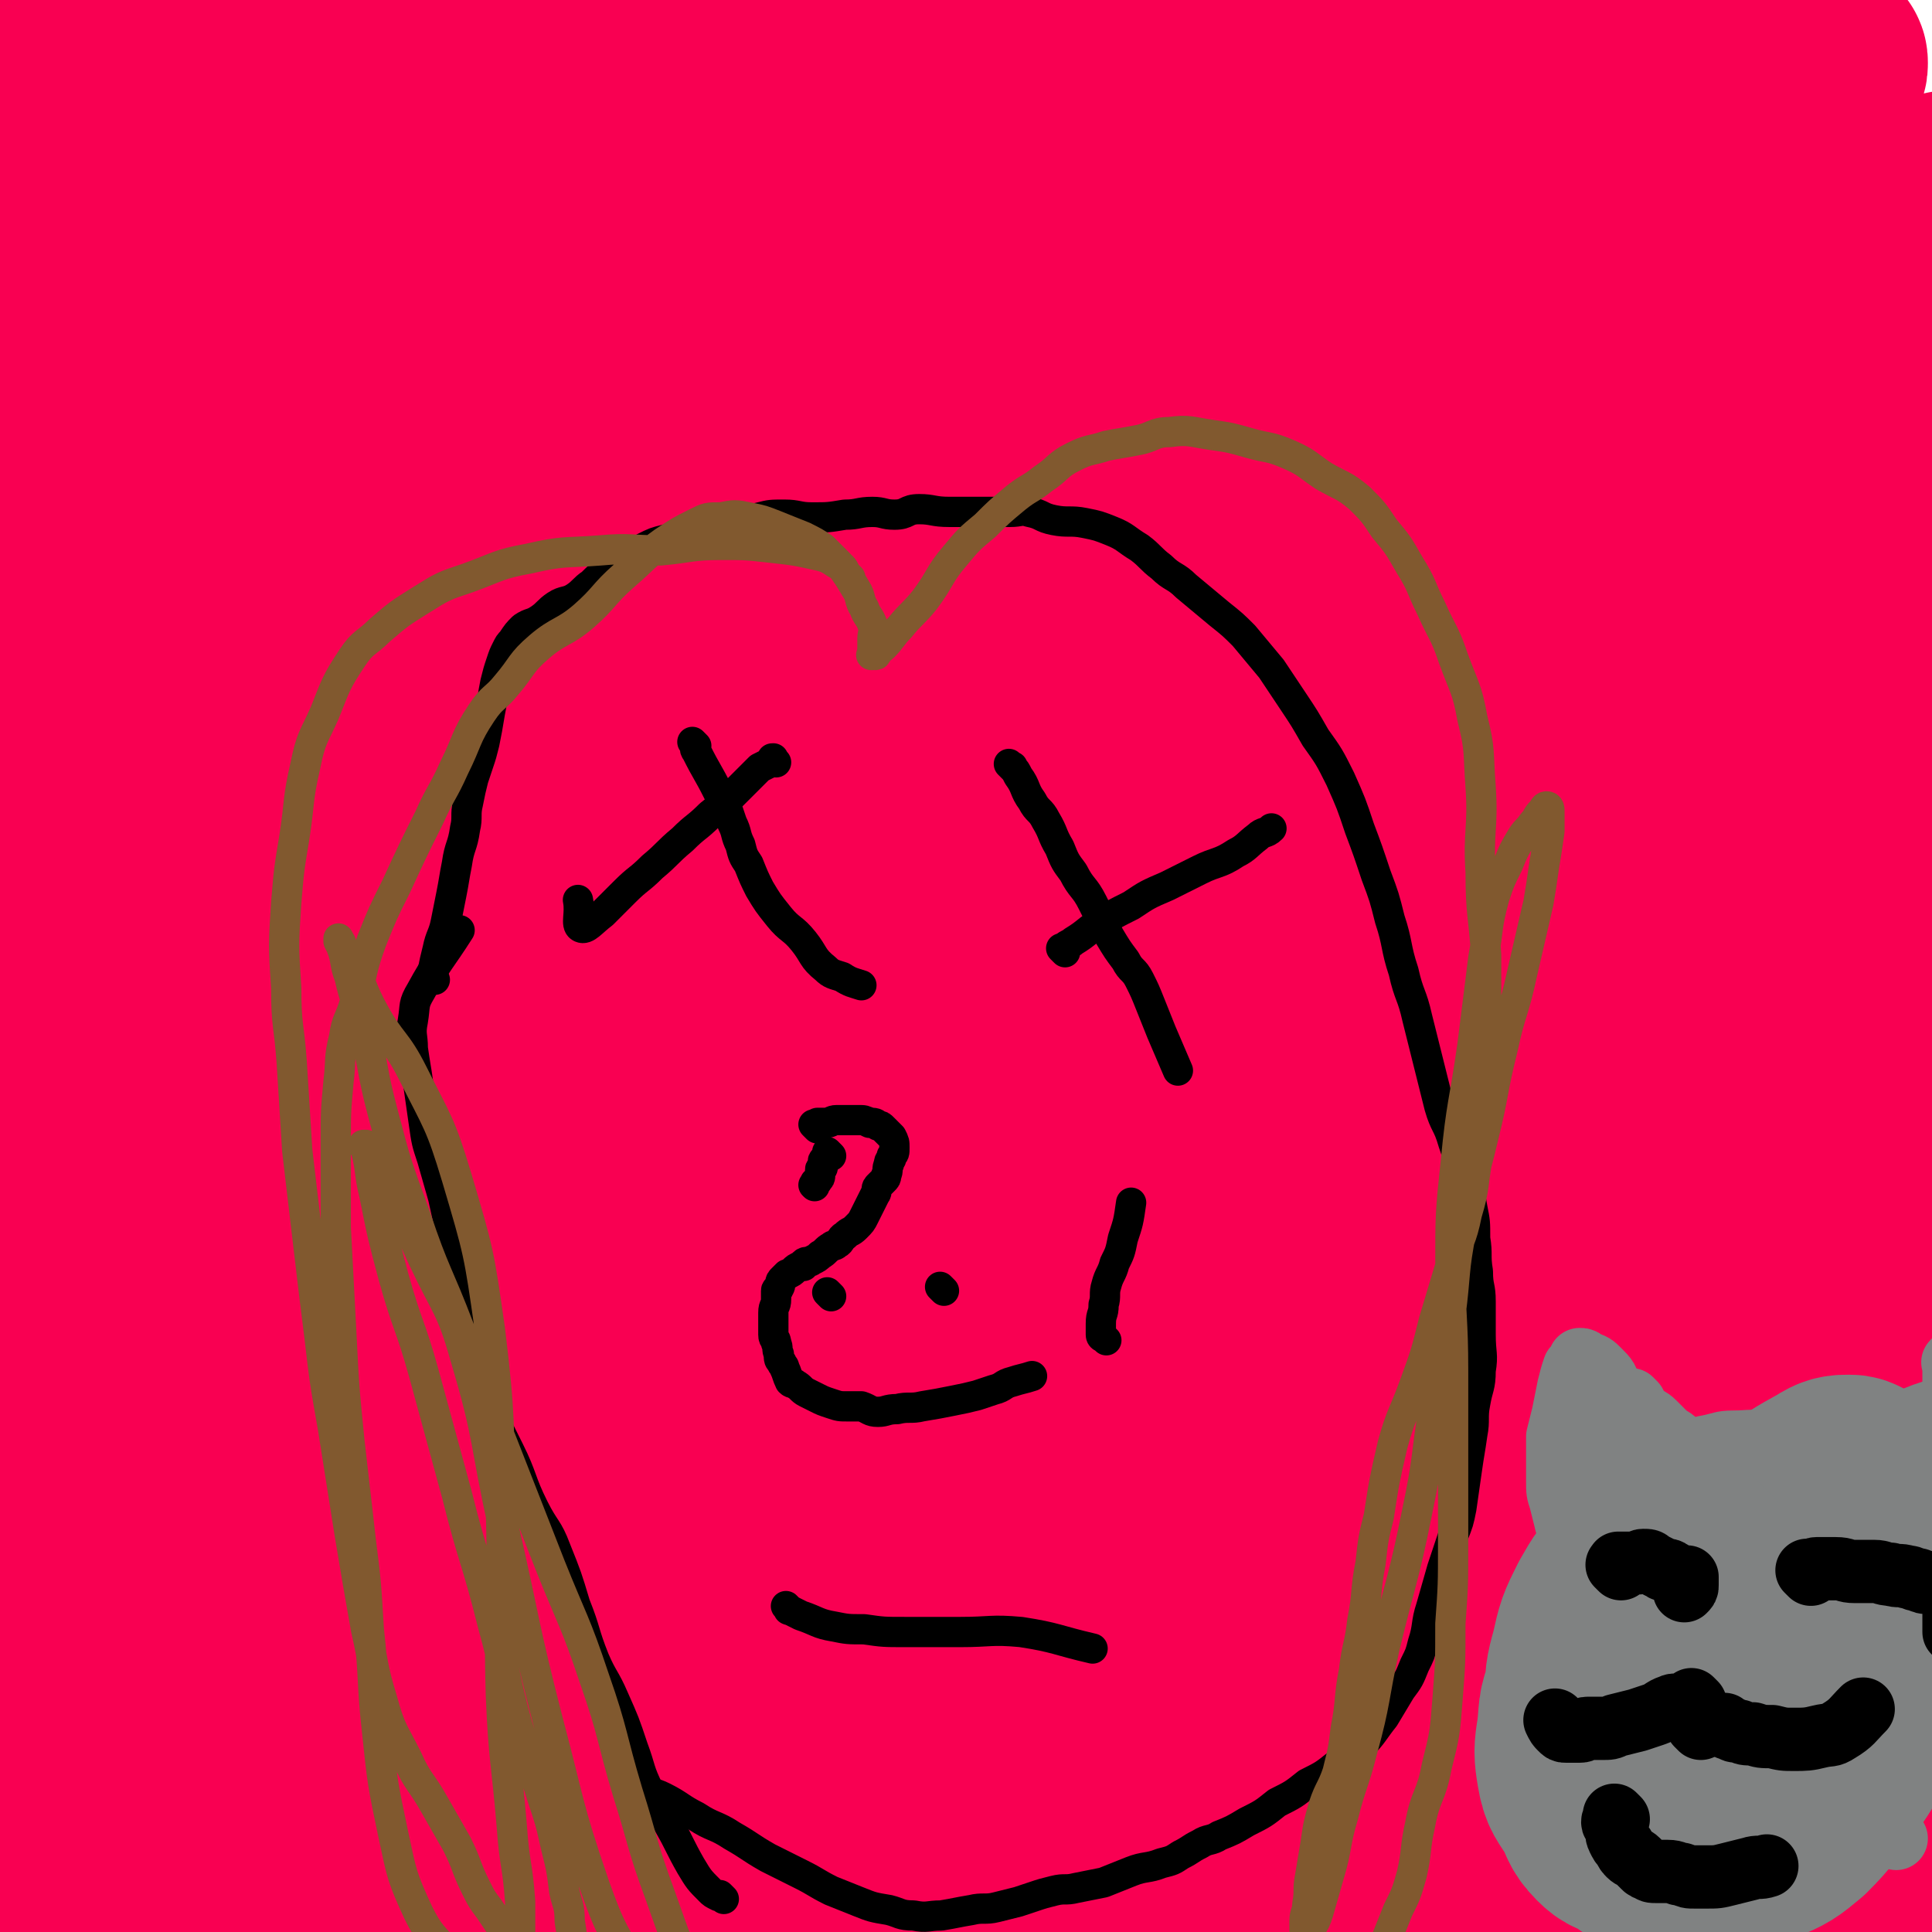
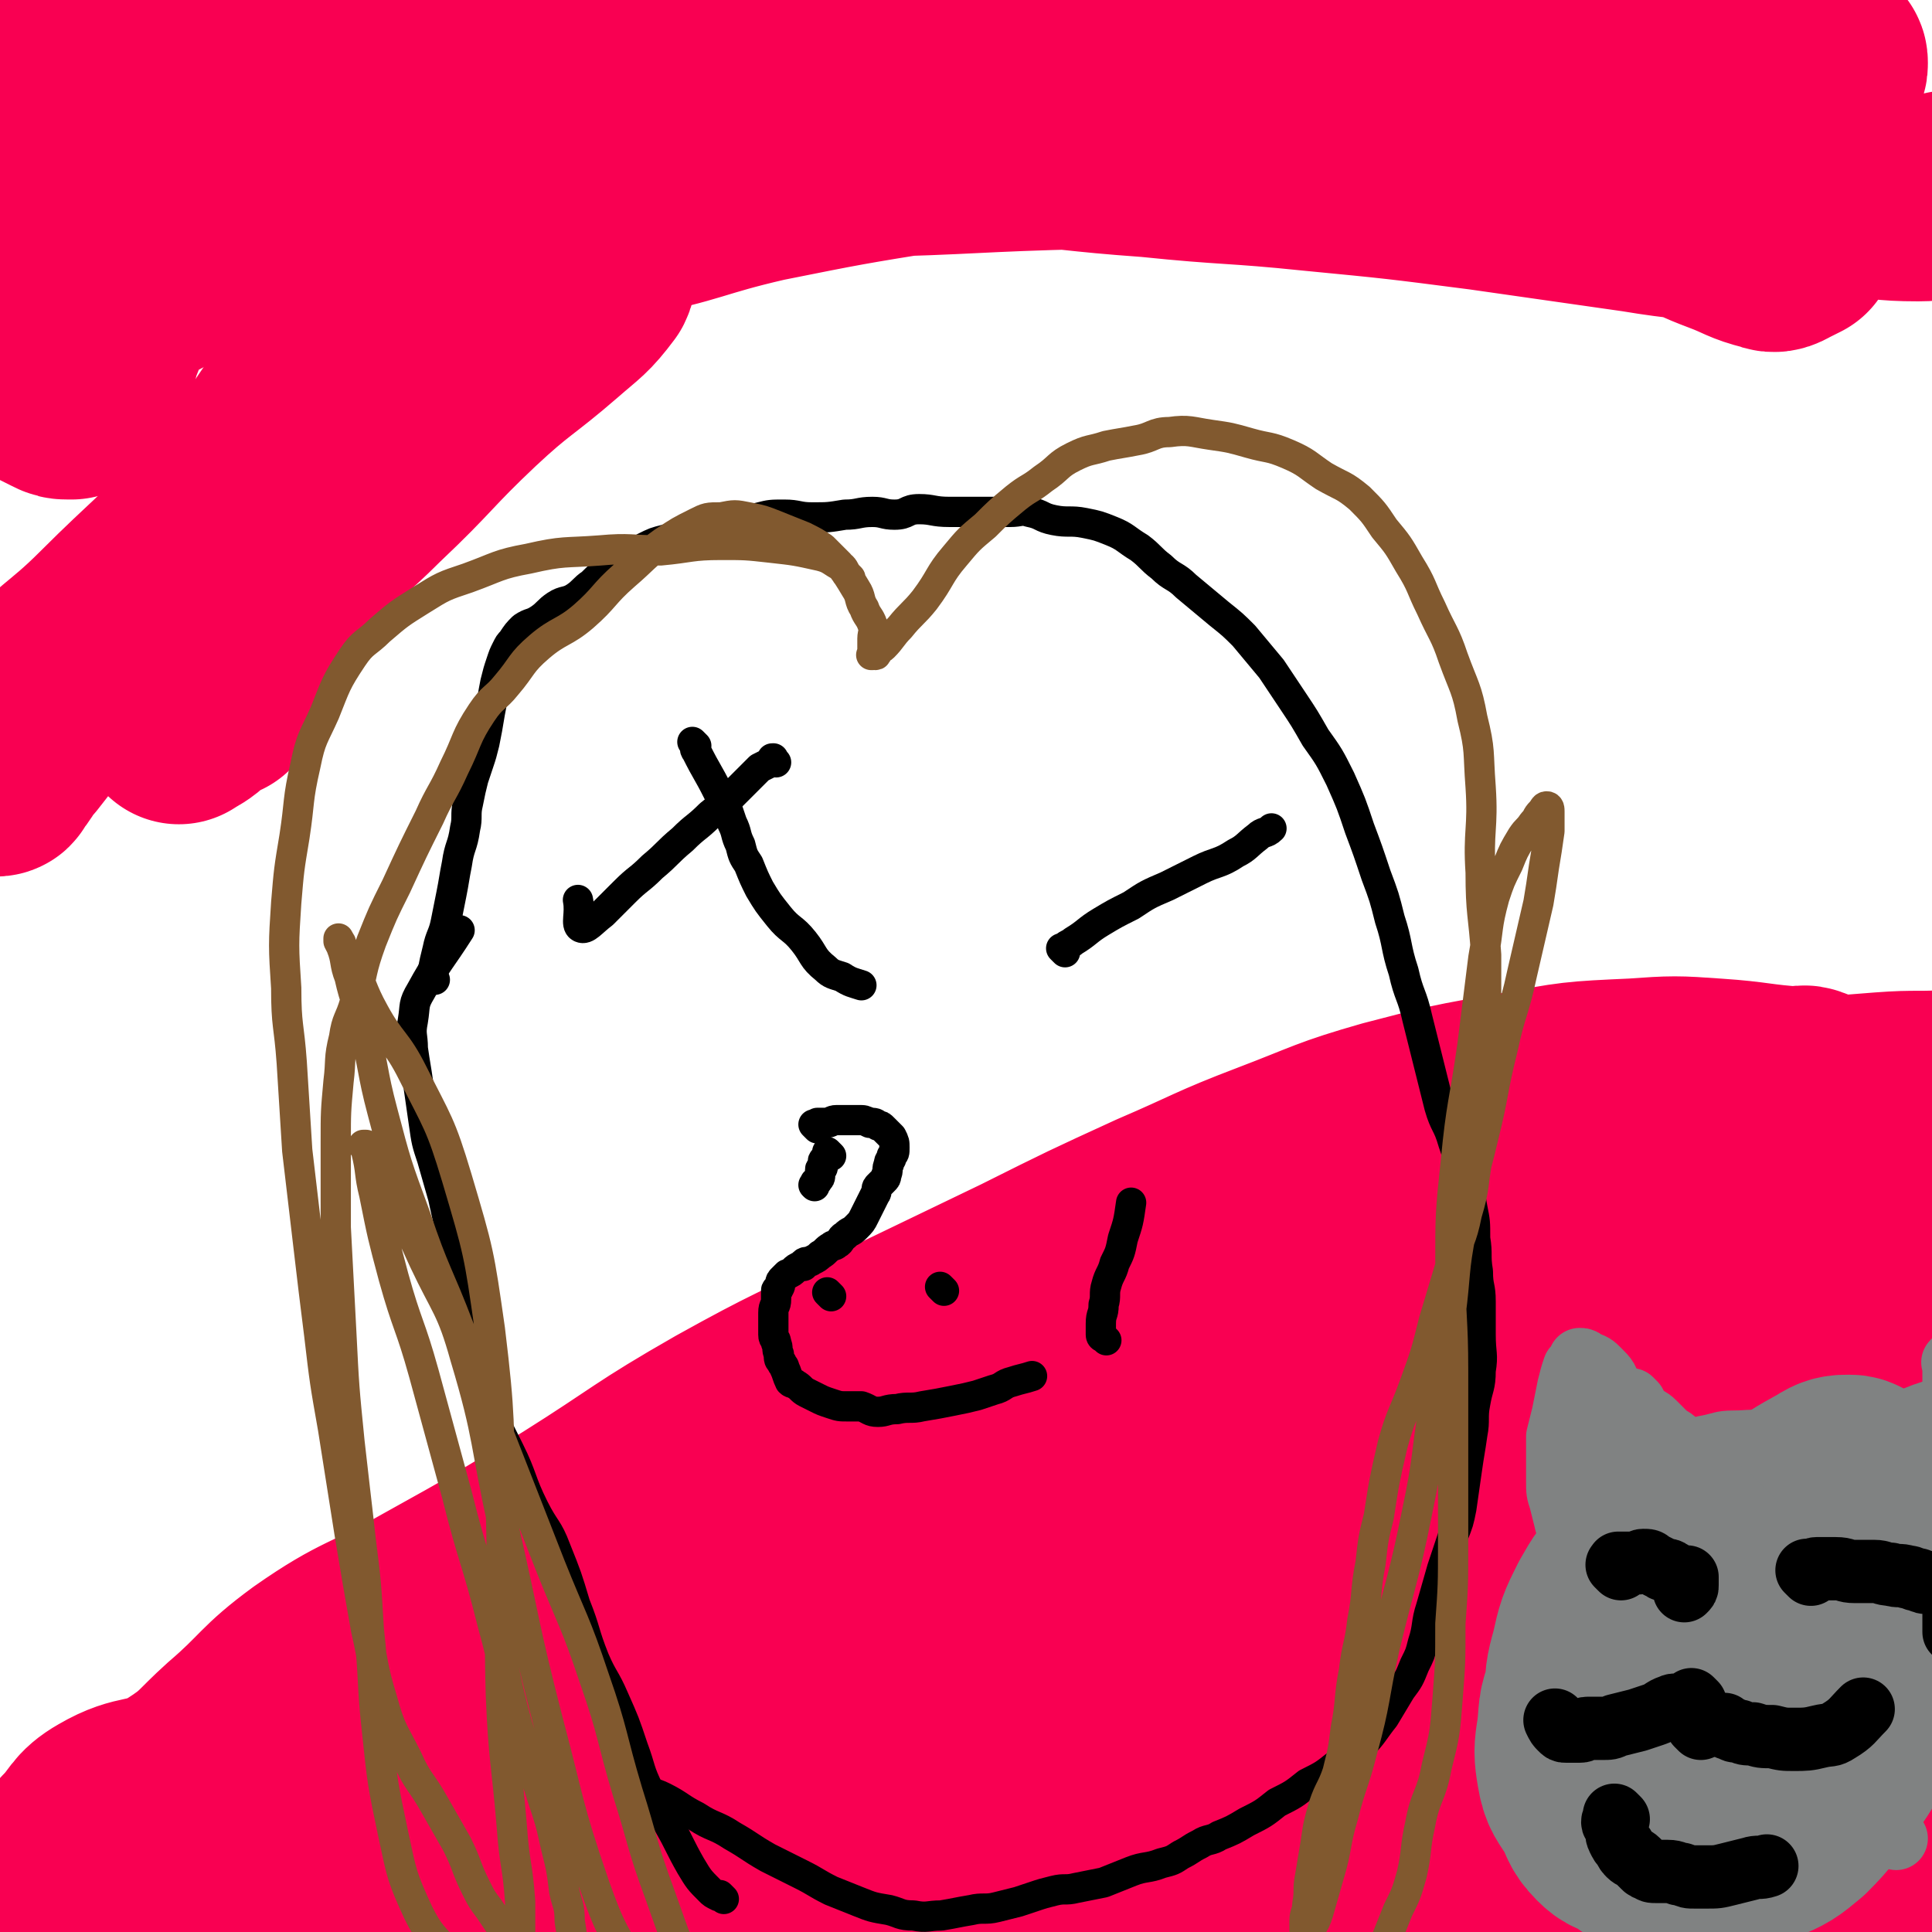
<svg xmlns="http://www.w3.org/2000/svg" viewBox="0 0 702 702" version="1.1">
  <g fill="none" stroke="#F90052" stroke-width="75" stroke-linecap="round" stroke-linejoin="round">
    <path d="M662,570c-1,-1 -1,-1 -1,-1 -1,-1 0,0 0,0 0,0 0,0 0,0 0,0 -1,0 -1,0 -1,0 -1,-1 -2,-1 0,0 -1,0 -1,0 -2,1 -2,1 -4,2 -4,2 -4,2 -8,5 -5,3 -5,3 -10,7 -4,3 -4,3 -8,7 -4,5 -4,5 -8,11 -3,5 -3,5 -6,10 -5,7 -5,7 -11,14 -5,6 -5,6 -10,12 -5,6 -4,7 -9,13 -4,5 -5,4 -9,9 -5,5 -4,5 -9,10 -4,5 -4,5 -9,10 -5,5 -5,5 -10,10 -4,3 -5,3 -9,6 -5,4 -5,4 -10,8 -4,3 -3,4 -7,7 -2,2 -2,2 -5,3 0,0 0,0 0,0 0,0 -1,0 0,0 0,-1 0,0 1,0 2,-1 1,-1 3,-2 5,-3 6,-3 11,-6 8,-5 9,-4 16,-10 9,-7 9,-7 17,-15 11,-10 11,-10 22,-20 11,-9 12,-8 22,-17 9,-7 7,-9 16,-16 11,-9 12,-9 24,-17 8,-6 8,-5 16,-11 6,-5 6,-5 12,-10 4,-3 4,-4 8,-7 3,-3 3,-3 6,-5 3,-2 4,-1 7,-3 0,0 0,0 0,0 1,1 1,1 2,1 0,0 0,0 0,0 -1,0 -1,0 -3,0 -1,0 -1,0 -2,0 -1,0 -2,0 -3,0 -1,0 -1,0 -2,1 -2,2 -2,2 -4,4 -5,6 -5,6 -10,12 -7,8 -7,8 -14,16 -10,10 -10,10 -20,20 -10,11 -11,10 -20,22 -7,9 -6,10 -13,19 -7,10 -7,9 -14,19 -6,8 -6,8 -11,16 -7,11 -7,11 -13,22 -5,10 -5,10 -8,20 -2,6 -2,6 -3,12 -1,3 0,4 0,7 0,1 0,1 0,1 0,0 1,0 1,0 2,0 2,0 3,0 4,-1 4,0 7,-2 6,-4 6,-4 11,-9 8,-7 9,-6 16,-15 10,-13 7,-15 18,-28 14,-16 17,-13 31,-29 17,-19 14,-21 30,-41 9,-11 10,-10 20,-20 3,-2 3,-2 5,-5 5,-5 6,-4 9,-10 2,-3 1,-3 1,-7 0,0 0,0 0,0 0,-2 0,-2 0,-5 0,0 0,0 0,0 0,1 0,1 0,1 0,1 0,1 0,1 0,0 0,-1 0,-1 0,0 0,1 0,1 0,8 0,8 0,16 0,6 1,6 0,12 0,6 1,6 -2,11 -5,8 -6,8 -13,15 -6,6 -5,7 -12,12 -7,6 -8,5 -16,11 -3,3 -3,3 -6,6 -2,3 -2,3 -4,7 -1,3 -1,3 -2,6 0,1 0,2 0,3 0,1 0,1 0,1 1,0 2,0 3,-1 5,-4 4,-5 9,-9 9,-7 10,-6 18,-13 8,-7 7,-8 14,-16 6,-7 8,-7 11,-15 2,-6 0,-6 0,-13 0,-2 0,-2 0,-4 0,-1 0,-1 0,-2 0,0 0,0 0,0 0,0 0,-1 0,0 -1,0 1,1 0,2 -4,8 -4,8 -9,15 -7,9 -7,9 -15,16 -11,10 -12,8 -23,18 -9,9 -6,11 -16,19 -11,9 -14,6 -26,15 -7,5 -5,7 -11,14 -6,7 -5,7 -12,13 -3,3 -4,3 -8,5 -2,1 -2,0 -4,0 -1,0 -1,0 -1,-1 -1,-3 -2,-3 -2,-6 1,-7 1,-8 5,-15 5,-11 7,-10 13,-21 11,-17 8,-19 21,-35 21,-27 23,-25 47,-50 20,-21 27,-19 41,-42 6,-10 0,-12 0,-25 " />
    <path d="M667,522c-1,-1 -1,-2 -1,-1 -28,18 -28,18 -55,38 -17,12 -16,13 -33,26 -7,6 -7,6 -15,11 -5,3 -5,3 -10,6 -6,4 -6,4 -12,9 -8,6 -8,6 -15,13 -10,10 -10,10 -19,22 -9,12 -8,13 -17,26 -6,9 -6,9 -12,17 -4,6 -4,7 -9,12 -3,3 -3,3 -7,5 -2,2 -2,2 -5,3 -3,2 -3,2 -6,3 0,0 0,0 0,0 0,0 0,-1 0,-1 1,-2 1,-2 3,-4 6,-5 7,-5 13,-10 11,-8 11,-8 21,-17 15,-12 15,-12 29,-24 17,-15 17,-16 34,-31 19,-16 20,-15 38,-32 16,-14 14,-16 30,-30 15,-12 17,-10 32,-22 9,-7 8,-9 17,-17 7,-6 7,-6 14,-12 4,-3 4,-3 8,-6 2,-2 2,-2 4,-5 1,-1 1,-1 2,-3 0,0 0,0 0,0 -2,0 -3,0 -5,0 -7,1 -7,0 -13,2 -15,5 -16,5 -30,13 -26,13 -26,13 -50,29 -29,20 -30,20 -57,42 -26,21 -25,22 -49,44 -22,20 -22,20 -44,41 -18,17 -18,18 -36,35 -13,13 -13,12 -26,25 -9,8 -8,9 -17,17 -6,6 -6,6 -13,12 -3,2 -5,4 -6,4 -1,0 0,-3 1,-5 2,-5 3,-5 6,-9 9,-12 9,-12 18,-23 18,-21 17,-22 37,-42 20,-20 21,-19 42,-38 22,-20 22,-21 45,-39 22,-17 23,-17 46,-32 20,-13 20,-13 41,-25 17,-11 17,-11 35,-21 20,-11 21,-10 41,-20 15,-8 15,-8 30,-16 9,-5 10,-4 18,-9 1,-1 0,-1 0,-3 0,0 0,0 0,-1 0,0 0,0 0,-1 0,0 0,-1 0,-1 -9,1 -10,0 -19,3 -22,6 -22,5 -43,14 -26,10 -25,11 -50,24 -29,15 -29,15 -57,31 -28,16 -28,15 -55,32 -28,17 -29,17 -56,36 -25,17 -25,17 -48,36 -23,18 -23,19 -45,38 -18,16 -17,16 -35,32 -15,13 -15,13 -30,25 -12,10 -12,12 -25,20 -8,5 -9,4 -18,7 -6,3 -7,2 -13,5 -1,0 -1,1 -2,1 0,0 0,0 0,0 5,-6 4,-7 10,-13 13,-13 14,-13 28,-25 21,-19 20,-19 42,-37 22,-17 22,-17 45,-33 23,-16 23,-16 47,-31 27,-17 27,-17 54,-33 30,-17 30,-17 60,-34 30,-17 29,-18 59,-35 24,-15 24,-15 49,-29 20,-12 20,-12 40,-23 17,-9 18,-9 35,-18 11,-5 13,-4 21,-11 5,-5 4,-6 6,-13 1,-2 0,-2 0,-5 0,-4 0,-4 0,-9 0,-1 0,-1 0,-2 0,0 0,0 0,0 -17,10 -17,12 -35,20 -37,17 -39,12 -75,30 -37,18 -35,21 -71,41 -33,19 -33,18 -66,37 -31,18 -31,20 -62,38 -28,16 -28,16 -57,31 -25,13 -26,11 -51,24 -23,12 -23,14 -46,26 -20,10 -20,9 -40,18 -18,8 -18,7 -36,16 -15,8 -14,9 -29,17 -11,6 -11,6 -22,11 -7,4 -7,3 -14,7 -4,2 -3,2 -7,4 0,0 -1,0 -1,0 0,0 1,0 1,0 3,0 3,0 6,-1 8,-3 9,-2 16,-7 18,-11 17,-13 35,-25 24,-17 24,-17 49,-33 29,-19 29,-19 59,-36 27,-16 28,-14 55,-30 27,-16 27,-17 54,-33 27,-16 27,-16 54,-30 29,-15 29,-15 59,-29 27,-13 27,-13 55,-26 24,-11 24,-11 48,-22 17,-8 16,-9 34,-16 18,-7 19,-5 38,-11 12,-4 12,-5 24,-8 12,-4 14,-2 25,-6 2,-1 0,-2 0,-4 0,-1 0,-1 0,-2 0,-3 0,-3 0,-6 0,0 0,0 0,-1 0,-1 1,-2 0,-2 -11,-1 -12,-2 -23,-1 -35,5 -35,3 -69,13 -41,12 -41,14 -80,30 -41,17 -41,17 -81,37 -33,17 -32,19 -65,37 -31,18 -31,18 -62,35 -31,18 -31,18 -62,35 -28,16 -29,15 -57,31 -24,13 -24,13 -47,26 -20,11 -20,12 -40,23 -16,9 -16,8 -32,18 -12,7 -11,11 -24,16 -11,5 -14,-1 -25,4 -9,3 -7,6 -15,12 -5,3 -6,2 -10,6 -4,3 -3,3 -6,7 -3,4 -2,5 -5,9 0,1 -1,0 -1,1 0,0 0,1 0,1 0,0 0,0 0,0 3,-1 3,-1 5,-3 3,-2 3,-2 5,-4 5,-4 5,-4 10,-8 16,-11 16,-11 32,-22 16,-12 16,-13 32,-25 22,-16 21,-18 44,-31 24,-14 25,-12 51,-23 30,-13 31,-11 60,-24 31,-14 30,-15 60,-30 28,-14 29,-13 57,-28 26,-13 25,-15 51,-28 22,-11 22,-11 45,-21 19,-8 20,-7 39,-14 13,-5 13,-5 26,-11 9,-4 9,-4 17,-9 4,-3 4,-3 8,-6 1,-1 1,-1 2,-2 0,0 0,-1 0,-1 0,-1 0,-1 -1,-1 -1,0 -1,1 -3,1 -1,1 -1,1 -3,1 -17,5 -18,4 -35,10 -30,11 -30,11 -60,23 -34,14 -34,15 -68,30 -35,16 -35,15 -69,32 -31,15 -31,17 -62,32 -24,11 -24,10 -48,21 -19,10 -19,11 -38,21 -14,8 -15,7 -29,15 -13,8 -13,8 -25,17 -11,8 -11,8 -22,16 -11,7 -11,9 -23,14 -14,5 -15,1 -29,6 -9,3 -8,4 -16,9 -7,4 -6,5 -13,8 -5,2 -6,0 -11,2 -1,0 0,1 -1,2 -1,3 -2,3 -3,6 0,1 0,2 0,3 0,0 0,0 0,0 1,0 1,0 1,0 5,0 5,1 10,0 3,0 3,-1 6,-2 3,-1 3,-1 5,-3 12,-11 9,-15 23,-24 20,-13 23,-9 45,-21 24,-13 23,-16 46,-30 27,-17 27,-16 55,-32 25,-14 25,-14 50,-28 25,-13 25,-13 50,-26 22,-12 22,-13 44,-25 20,-11 21,-10 41,-20 21,-10 21,-10 41,-20 22,-10 21,-11 43,-21 20,-9 21,-8 41,-16 21,-9 20,-10 41,-18 23,-9 23,-8 46,-17 18,-7 18,-9 36,-16 15,-6 16,-4 31,-11 5,-2 4,-4 8,-8 2,-2 2,-2 4,-4 0,0 0,0 0,0 0,-1 0,-2 -1,-2 -2,-1 -2,0 -4,0 -15,-1 -15,-2 -30,-3 -14,-1 -15,-1 -29,0 -22,1 -22,1 -43,5 -23,4 -23,4 -46,10 -21,6 -21,7 -42,15 -21,8 -21,9 -42,18 -24,11 -24,11 -48,23 -27,13 -27,13 -54,26 -28,14 -28,13 -55,28 -28,16 -27,17 -54,34 -26,16 -26,16 -53,31 -21,12 -23,10 -43,24 -15,11 -14,13 -28,25 -10,9 -9,10 -20,17 -12,7 -14,3 -26,10 -7,4 -6,6 -12,12 -5,6 -5,6 -9,12 -3,3 -2,4 -5,7 0,0 0,0 0,0 2,0 2,0 3,0 3,-1 3,0 5,-2 5,-4 3,-7 8,-10 14,-10 17,-6 31,-16 16,-10 14,-13 29,-24 22,-17 22,-18 46,-32 29,-18 31,-15 60,-32 32,-18 30,-21 62,-38 33,-18 33,-18 68,-33 33,-15 34,-13 68,-27 33,-14 32,-15 66,-28 33,-12 33,-12 67,-22 29,-8 29,-8 59,-14 23,-5 23,-5 46,-8 26,-4 26,-4 52,-6 13,-1 13,0 26,-1 " />
-     <path d="M592,433c-1,-1 -1,-1 -1,-1 -1,-1 0,0 0,0 -7,2 -8,2 -15,4 -9,2 -8,3 -17,5 -8,3 -8,3 -17,5 -11,3 -11,1 -22,4 -13,3 -12,5 -25,8 -19,5 -20,3 -39,9 -22,7 -21,8 -43,16 -22,8 -22,7 -44,15 -25,9 -25,8 -49,18 -26,10 -26,11 -51,22 -24,10 -23,11 -47,21 -22,10 -23,10 -45,20 -22,10 -22,9 -43,20 -20,11 -19,12 -39,23 -15,8 -15,8 -31,15 -17,7 -18,5 -34,14 -10,5 -9,7 -18,14 -7,5 -8,5 -15,10 -1,0 0,1 -1,1 0,0 0,0 -1,0 0,0 -1,0 -1,0 0,-1 0,-2 1,-2 5,-3 7,-1 11,-4 4,-3 3,-5 6,-9 11,-13 9,-16 22,-26 22,-17 25,-14 49,-28 31,-18 30,-18 61,-36 33,-19 33,-19 66,-37 32,-17 32,-17 65,-34 32,-16 32,-16 64,-31 29,-14 29,-14 59,-28 29,-13 29,-14 59,-26 28,-12 28,-11 57,-22 27,-10 27,-10 54,-20 21,-7 21,-7 42,-14 21,-7 21,-6 42,-13 12,-4 12,-4 24,-8 6,-2 6,-2 11,-4 0,0 0,0 0,0 1,1 1,1 1,2 0,1 -1,1 -2,2 -1,1 -1,1 -2,1 -2,1 -2,1 -4,1 -4,1 -4,1 -8,2 -8,2 -7,3 -15,5 -20,5 -21,3 -41,8 -29,6 -28,7 -57,14 -37,8 -38,7 -75,16 -36,9 -36,9 -72,19 -34,9 -34,8 -67,19 -33,11 -33,12 -65,24 -30,12 -31,10 -60,24 -27,13 -26,15 -52,30 -22,12 -23,9 -44,23 -18,12 -17,15 -34,29 -11,9 -11,10 -23,17 -14,8 -16,5 -29,14 -10,7 -9,9 -17,18 -5,6 -5,6 -10,12 -2,2 -2,2 -4,4 -1,1 0,1 -1,2 -2,3 -3,2 -5,5 -2,2 -2,2 -4,5 -2,3 -3,3 -4,7 -2,4 -1,4 -2,9 0,3 0,4 0,7 0,1 0,1 0,1 0,1 0,1 0,2 0,1 0,1 0,1 1,0 1,-1 3,-1 1,0 1,0 2,0 4,1 4,2 7,2 2,0 2,-1 3,-3 1,0 1,0 1,-1 3,-3 4,-2 6,-6 5,-8 3,-9 8,-18 7,-11 6,-13 15,-22 11,-11 13,-10 26,-19 8,-6 10,-5 17,-12 7,-7 5,-9 11,-16 11,-12 11,-12 23,-22 16,-13 16,-13 33,-25 20,-15 21,-14 41,-29 21,-15 20,-17 42,-31 23,-16 23,-16 48,-29 21,-12 22,-10 44,-21 23,-11 22,-12 46,-22 26,-11 27,-9 54,-19 25,-9 24,-10 49,-18 24,-8 24,-7 48,-13 19,-5 19,-5 38,-9 17,-4 17,-3 34,-7 14,-3 13,-4 27,-7 15,-3 15,-4 30,-6 9,-2 9,-2 19,-2 11,0 11,0 22,1 4,0 4,1 8,1 4,0 4,-2 8,-2 3,0 3,1 6,1 0,0 0,0 0,0 0,0 0,0 0,0 -1,-1 0,0 0,0 -4,1 -5,0 -9,2 -6,3 -5,6 -11,7 -34,8 -34,6 -69,12 -35,6 -35,4 -70,11 -47,10 -47,10 -94,22 -45,11 -45,11 -90,24 -42,12 -42,13 -83,27 -35,11 -36,9 -69,23 -30,13 -28,16 -57,31 -24,13 -26,11 -49,26 -16,10 -12,15 -28,25 -14,9 -18,4 -32,13 -13,9 -11,12 -22,23 -6,7 -7,6 -13,13 -4,4 -3,5 -7,9 -3,3 -5,2 -8,5 -2,2 0,3 -2,6 -1,2 -2,1 -4,3 -1,2 -1,3 -2,4 0,0 0,0 0,-1 0,0 0,0 0,0 2,0 2,0 4,0 3,0 3,0 6,-1 3,-1 3,0 6,-2 2,-1 2,-2 4,-4 5,-8 3,-10 10,-16 18,-16 22,-12 41,-27 19,-15 17,-18 36,-33 25,-20 27,-18 53,-37 23,-17 22,-18 44,-35 21,-16 21,-16 42,-30 24,-16 24,-16 49,-31 25,-14 25,-14 50,-27 28,-14 28,-15 57,-26 28,-11 29,-9 58,-19 25,-9 24,-12 50,-19 21,-6 21,-4 43,-8 18,-3 19,-2 37,-6 16,-3 15,-5 31,-9 12,-3 12,-3 24,-5 10,-1 11,-1 21,-1 5,0 5,0 10,1 3,0 3,0 5,1 0,0 0,1 0,1 0,0 0,0 0,0 -1,1 -1,0 -2,1 -2,2 -2,3 -4,4 -8,4 -8,3 -16,6 -20,7 -20,9 -41,13 -38,8 -39,5 -77,12 -46,9 -45,10 -91,20 -45,10 -46,8 -91,19 -41,11 -41,12 -82,25 -34,11 -34,10 -68,23 -29,11 -29,11 -58,24 -25,12 -25,13 -50,25 -18,8 -18,7 -36,14 -15,6 -16,5 -31,12 -8,3 -7,4 -15,8 -3,1 -4,1 -7,2 -3,1 -2,3 -5,3 -2,0 -2,-2 -5,-3 0,0 -1,0 -1,0 -1,0 -1,0 -1,-1 0,0 0,0 0,-1 0,0 0,0 0,0 1,-1 0,-2 1,-2 3,-1 4,0 7,-1 3,0 3,0 6,-1 7,-3 7,-3 14,-7 15,-7 15,-8 30,-15 17,-8 18,-5 34,-14 23,-13 21,-16 44,-29 25,-14 26,-12 52,-25 32,-16 31,-19 63,-33 34,-15 35,-12 70,-26 36,-14 35,-16 71,-30 30,-11 30,-10 61,-20 30,-10 30,-10 60,-19 24,-7 24,-7 49,-13 21,-5 22,-4 43,-10 13,-4 12,-7 25,-10 16,-4 17,-2 34,-3 8,-1 9,0 17,-1 4,0 4,-1 8,-1 0,0 0,1 0,1 0,0 -1,0 -1,0 -2,1 -2,1 -4,2 -3,1 -3,1 -6,2 -14,5 -13,6 -27,11 -28,9 -28,10 -56,16 -40,8 -40,6 -80,13 -45,8 -45,7 -90,16 -44,9 -44,9 -87,21 -39,11 -38,12 -76,26 -34,13 -34,13 -67,28 -30,14 -30,14 -59,30 -23,13 -22,15 -44,29 -19,11 -20,9 -38,21 -15,10 -14,11 -27,24 -3,3 -3,4 -5,8 -2,3 -1,3 -3,6 -1,1 -2,1 -2,2 -1,2 0,3 0,5 0,0 0,-1 -1,-1 -1,-1 -2,-1 -3,-1 0,0 1,0 1,1 -1,3 -3,3 -4,6 -1,7 -1,7 0,14 0,7 2,7 2,13 -1,10 -4,10 -4,20 -1,10 2,11 2,21 0,12 -2,12 -3,24 -2,13 -1,13 -3,26 -2,12 -4,11 -4,23 0,9 3,9 3,18 0,5 -2,5 -3,10 -1,5 0,6 0,11 0,3 -1,3 0,5 0,1 1,0 2,0 1,0 1,0 2,0 0,0 0,0 0,0 1,0 1,0 1,0 1,0 1,0 1,-1 1,-3 2,-3 2,-7 1,-5 -1,-5 0,-10 2,-10 4,-9 6,-19 3,-17 2,-17 3,-35 1,-18 0,-19 2,-37 2,-18 2,-18 6,-36 5,-18 5,-18 12,-36 4,-12 4,-12 10,-24 5,-9 5,-9 11,-18 3,-6 4,-5 7,-11 3,-5 2,-6 5,-11 1,-1 1,-1 2,-1 1,0 1,0 2,1 0,1 0,1 0,2 0,2 1,2 1,4 1,3 1,3 1,6 -1,9 0,9 -3,17 -2,6 -3,6 -7,11 -6,9 -7,8 -13,17 -5,8 -6,8 -10,16 -5,9 -4,9 -8,18 -2,6 -3,5 -5,11 -2,6 -1,7 -3,13 -2,5 -3,5 -4,10 -1,3 0,3 0,6 0,1 0,1 0,2 0,0 0,0 0,0 1,0 1,0 2,-1 2,-2 2,-2 4,-4 2,-3 2,-3 4,-6 4,-5 3,-6 8,-9 11,-8 12,-7 24,-14 12,-8 12,-7 23,-16 11,-9 9,-11 20,-20 16,-12 18,-10 35,-22 20,-14 18,-17 38,-31 18,-13 19,-11 39,-22 21,-11 22,-11 43,-22 21,-10 21,-10 41,-21 20,-10 19,-11 39,-20 18,-9 18,-8 36,-16 17,-8 17,-8 33,-16 18,-9 17,-10 35,-18 17,-8 18,-7 35,-14 18,-7 18,-7 35,-15 16,-8 16,-9 32,-17 12,-6 13,-5 25,-10 12,-5 11,-5 23,-10 11,-5 11,-5 22,-9 13,-5 13,-7 26,-10 16,-4 17,-2 33,-5 11,-2 11,-2 22,-5 6,-2 6,-2 11,-4 0,0 0,0 0,0 -3,0 -3,-1 -6,-1 -3,0 -3,0 -6,0 -12,0 -11,-1 -23,-1 -30,0 -30,-1 -60,1 -35,2 -35,1 -69,7 -38,7 -38,9 -76,19 -41,11 -41,10 -81,23 -42,14 -41,15 -83,30 -41,15 -42,13 -82,29 -39,16 -39,16 -76,35 -30,16 -30,17 -59,35 -24,14 -26,11 -47,28 -13,10 -10,13 -21,26 -3,4 -3,4 -6,7 -1,1 -1,1 -2,1 -5,1 -5,1 -10,2 0,0 0,0 0,0 1,-1 1,-1 1,-2 -2,-3 -3,-2 -5,-5 0,0 0,-1 0,-1 1,-1 1,-1 3,-2 0,0 1,0 1,0 5,0 5,0 10,-1 2,0 2,0 4,-1 12,-7 11,-9 23,-16 24,-14 25,-14 50,-27 32,-18 33,-17 65,-35 34,-19 33,-20 68,-38 36,-19 37,-19 74,-36 34,-16 34,-16 69,-31 29,-13 29,-14 59,-26 30,-12 31,-10 61,-21 26,-10 26,-11 52,-21 20,-8 20,-9 41,-16 20,-7 21,-6 41,-12 18,-5 18,-6 36,-11 17,-4 17,-4 34,-7 9,-2 9,-2 19,-3 1,0 2,0 3,0 0,0 0,0 0,0 0,1 0,1 -1,1 -1,2 -1,2 -3,3 -6,3 -6,3 -13,5 -28,7 -28,6 -56,12 -34,7 -34,5 -68,13 -38,9 -38,10 -76,20 -40,11 -40,10 -80,22 -39,12 -39,12 -77,25 -38,13 -38,13 -75,28 -35,13 -35,14 -69,28 -29,12 -29,11 -57,24 -23,11 -21,15 -44,25 -18,8 -21,2 -39,10 -17,8 -16,11 -32,21 -7,4 -7,5 -14,8 -2,1 -2,0 -4,0 -3,0 -3,0 -5,-1 0,0 0,0 0,-1 0,0 0,0 0,0 0,-1 0,-1 0,-2 0,0 0,0 0,-1 0,-1 0,-1 0,-2 0,0 0,-1 0,-1 1,-1 1,-1 3,-2 6,-2 7,0 12,-3 6,-4 3,-8 10,-12 22,-12 25,-8 47,-20 20,-11 18,-14 38,-25 27,-16 27,-15 55,-29 30,-15 30,-14 61,-28 34,-15 34,-15 68,-29 32,-13 32,-12 64,-24 29,-11 28,-13 57,-23 25,-9 25,-8 51,-14 24,-6 24,-6 49,-11 18,-3 19,-2 37,-5 16,-3 16,-4 32,-6 16,-3 16,-2 33,-4 13,-2 14,-1 27,-3 12,-2 12,-2 24,-4 6,-1 6,0 12,-1 0,0 0,0 0,0 0,0 -1,0 -1,0 -5,1 -4,2 -9,3 -21,5 -21,5 -43,8 -38,6 -39,5 -77,10 -46,7 -46,5 -92,14 -46,10 -46,12 -92,24 -44,12 -44,10 -87,24 -38,12 -37,15 -75,29 -31,11 -33,8 -62,22 -26,12 -24,17 -49,31 -22,12 -24,8 -45,21 -19,11 -20,11 -35,27 -9,10 -7,12 -13,24 -1,2 0,2 0,4 0,1 0,2 0,2 0,0 0,-1 0,-2 0,0 0,0 0,-1 0,-4 0,-4 0,-8 0,-1 0,-1 0,-2 2,-3 2,-3 4,-5 4,-4 5,-3 9,-7 4,-4 2,-5 6,-8 21,-20 20,-21 44,-38 29,-20 30,-19 61,-36 28,-16 28,-16 57,-31 27,-14 28,-13 55,-27 22,-11 21,-13 43,-23 23,-11 23,-11 47,-19 24,-8 25,-6 49,-14 25,-8 25,-9 50,-17 21,-7 21,-7 43,-13 21,-6 21,-6 42,-10 23,-4 23,-4 47,-7 23,-3 23,-3 47,-6 21,-3 21,-4 42,-5 19,-1 20,1 39,2 10,1 11,0 20,2 2,1 2,2 2,4 0,3 -1,3 -3,5 -3,4 -3,5 -7,7 -12,7 -12,9 -26,12 -30,6 -30,5 -61,7 -45,2 -46,1 -91,1 -56,0 -56,-3 -112,-2 -55,1 -55,2 -109,7 -43,4 -43,5 -85,11 -33,5 -33,3 -66,10 -23,5 -23,6 -45,13 -20,6 -20,5 -39,13 -21,9 -22,8 -41,20 -12,7 -18,6 -22,18 -7,24 0,28 0,55 0,13 0,13 0,25 " />
    <path d="M79,253c-1,-1 -1,-1 -1,-1 -1,-1 0,0 0,0 0,0 0,-1 0,-1 2,-6 1,-7 5,-12 8,-12 9,-11 18,-23 10,-13 10,-14 20,-27 10,-13 10,-14 21,-26 11,-12 12,-12 24,-23 9,-9 9,-10 19,-18 9,-8 10,-7 19,-14 6,-5 6,-5 12,-11 0,0 0,0 0,0 0,0 0,-1 0,0 -1,1 0,2 -1,4 -6,8 -7,8 -15,15 -15,13 -16,12 -31,26 -18,17 -17,18 -35,35 -13,13 -14,12 -27,26 -10,10 -10,10 -18,22 -5,7 -4,8 -9,16 -4,6 -5,5 -9,11 -3,3 -3,3 -5,7 -1,1 -1,1 -1,2 0,0 0,1 0,1 3,-2 4,-2 7,-5 5,-6 4,-7 8,-14 5,-9 4,-9 9,-18 7,-11 8,-11 16,-22 8,-10 8,-10 15,-21 4,-7 3,-8 7,-15 1,-2 2,-4 2,-4 0,0 0,2 -1,4 -1,3 -1,3 -3,5 -6,6 -7,6 -14,12 -12,10 -11,11 -24,20 -17,13 -18,11 -35,24 -16,12 -16,12 -31,26 -8,8 -8,8 -15,17 -4,4 -3,5 -7,9 0,1 0,1 -1,1 0,0 0,0 0,0 0,0 -1,0 0,0 0,-2 2,-2 3,-4 2,-2 2,-2 3,-5 4,-8 2,-9 7,-16 13,-16 15,-14 30,-29 19,-19 20,-18 38,-38 15,-17 14,-17 27,-36 8,-12 9,-12 15,-25 5,-10 3,-11 6,-22 1,-5 1,-5 2,-11 0,-1 0,-2 0,-3 0,0 0,0 -1,0 -1,0 -2,0 -3,0 -6,-1 -6,-1 -12,-3 -9,-2 -9,-3 -18,-5 -7,-2 -7,-3 -15,-4 -12,-2 -12,-2 -24,-1 -15,1 -15,2 -30,6 -13,3 -15,1 -25,8 -7,5 -5,8 -10,16 " />
    <path d="M174,29c-1,-1 -1,-1 -1,-1 -1,-1 0,0 0,0 1,1 1,0 1,1 1,1 0,2 1,3 1,2 2,1 3,3 1,2 1,3 2,5 0,1 1,1 1,2 0,1 0,1 -1,2 -5,3 -5,3 -10,5 -11,5 -11,5 -22,10 -15,7 -15,6 -30,13 -19,8 -19,8 -37,17 -19,9 -20,8 -38,19 -12,7 -12,8 -22,18 -4,4 -4,4 -7,9 -1,2 -1,2 0,4 1,1 1,1 3,2 2,1 2,1 4,2 2,1 2,1 4,1 0,0 0,0 0,0 1,0 1,0 1,0 3,-4 4,-4 6,-8 3,-6 2,-6 4,-12 3,-7 2,-8 5,-15 3,-8 4,-7 7,-15 3,-8 3,-8 5,-16 2,-8 3,-8 4,-16 1,-7 0,-8 0,-15 0,-5 -1,-5 -1,-10 0,-1 0,-1 0,-3 0,0 0,-1 0,-1 0,0 -1,0 -1,0 0,0 0,1 0,1 -4,4 -5,3 -8,7 -5,6 -5,7 -8,14 -4,8 -4,8 -6,16 -2,7 -2,7 -3,15 -1,6 -2,6 -2,12 0,8 1,8 1,16 0,4 0,4 -1,8 0,0 0,0 0,0 0,0 -1,0 -1,0 -1,-3 -1,-4 -2,-7 -2,-8 -3,-8 -5,-16 -3,-10 -2,-10 -6,-20 -3,-8 -4,-8 -8,-16 -3,-6 -3,-6 -6,-12 -1,-2 -1,-1 -2,-3 -2,-3 -2,-3 -3,-6 0,-1 0,-1 1,-2 0,0 1,0 1,0 1,0 1,0 2,0 2,0 2,0 4,1 2,1 2,1 4,2 3,2 2,4 5,5 18,3 19,3 37,2 16,0 16,-3 32,-4 17,-1 17,0 34,0 20,0 20,-1 40,-1 24,-1 24,-1 48,-1 25,0 26,0 51,1 26,1 26,1 51,2 29,2 29,2 57,4 28,2 28,3 56,5 29,3 30,2 59,5 31,3 31,3 62,7 28,4 28,4 56,8 18,3 18,2 36,5 11,2 11,2 21,5 0,0 0,1 0,1 0,0 0,0 0,0 -2,1 -2,1 -4,2 -2,1 -3,2 -5,1 -8,-2 -8,-3 -16,-6 -16,-6 -15,-8 -32,-12 -38,-10 -39,-10 -78,-16 -47,-7 -47,-8 -95,-10 -49,-2 -49,-2 -98,1 -44,2 -44,2 -88,9 -32,5 -32,7 -63,15 -17,4 -17,2 -33,8 -7,2 -7,4 -13,8 -2,1 -1,1 -3,2 0,0 0,0 0,0 3,2 2,3 5,3 8,1 8,0 16,-1 17,-2 17,-3 34,-6 23,-4 24,-2 47,-7 26,-5 25,-7 51,-13 30,-6 30,-6 61,-11 33,-6 33,-6 66,-11 30,-5 30,-4 60,-9 21,-4 21,-5 42,-8 21,-3 21,-2 43,-4 15,-1 15,-1 30,-2 11,-1 11,-1 23,-1 8,0 9,0 17,0 11,-1 11,-2 22,-2 7,0 7,-1 14,1 4,1 4,2 7,4 1,0 1,0 1,1 0,1 0,1 -1,2 0,0 -1,0 -1,0 -1,0 0,1 -1,1 -4,2 -4,2 -8,3 -15,2 -16,4 -31,3 -25,-1 -25,-4 -50,-6 -34,-2 -35,-1 -69,-2 -39,-1 -39,-3 -78,-3 -37,0 -38,0 -75,2 -36,2 -36,3 -72,7 -27,3 -26,3 -53,6 -19,2 -20,0 -39,4 -14,3 -13,5 -27,9 -10,3 -10,4 -20,6 -6,2 -6,1 -13,2 0,0 -1,0 -1,0 0,0 1,0 2,0 7,0 6,1 13,1 18,1 19,1 37,1 30,0 30,-1 60,-2 38,-1 38,0 76,-1 42,-1 41,-2 83,-3 34,-1 35,1 69,0 26,-1 26,-2 52,-4 20,-2 20,-2 40,-3 14,-1 14,1 28,0 11,-1 10,-2 21,-4 5,-1 5,0 10,-1 4,-1 4,-1 8,-2 1,0 1,0 1,-1 0,0 0,0 0,0 0,0 -1,0 -1,0 -2,0 -2,1 -4,1 -7,-1 -6,-3 -13,-4 -27,-6 -27,-5 -55,-10 -39,-6 -39,-7 -79,-12 -42,-5 -42,-6 -84,-9 -41,-3 -41,-2 -83,-3 -37,-1 -37,-3 -74,0 -29,2 -30,2 -58,10 -22,6 -21,10 -43,18 -18,6 -19,4 -37,10 -19,6 -18,8 -37,13 -18,5 -19,3 -37,8 -11,3 -11,4 -22,8 -3,1 -3,1 -6,3 0,0 0,1 0,1 0,0 0,0 0,0 0,0 0,0 0,0 -1,-1 0,0 0,0 2,0 3,0 5,-1 8,-3 7,-5 15,-7 36,-8 37,-6 73,-12 36,-6 35,-7 71,-12 30,-4 30,-2 60,-5 25,-3 25,-3 50,-6 19,-2 19,-3 38,-5 16,-2 16,-2 33,-3 13,-1 14,0 27,0 10,0 10,0 19,-1 6,0 6,0 11,-1 0,0 0,0 0,0 -1,1 -1,1 -3,1 -2,0 -2,-1 -4,-1 -17,-3 -17,-3 -35,-5 -37,-4 -37,-3 -74,-7 -36,-4 -35,-6 -71,-10 -32,-3 -32,-3 -65,-4 -24,-1 -25,-1 -49,0 -11,0 -11,0 -22,2 -12,2 -12,2 -23,5 -6,2 -6,2 -12,5 -4,2 -4,3 -7,6 -3,2 -2,3 -5,5 0,0 0,0 0,0 2,1 2,0 4,1 4,1 3,2 7,3 15,2 15,1 30,3 16,2 15,3 31,4 27,2 27,1 54,2 28,1 29,1 57,2 26,1 25,2 51,2 21,0 21,0 42,-1 16,-1 16,-1 31,-2 13,-1 13,-1 26,-3 8,-1 8,-1 15,-3 1,0 1,-1 2,-1 0,0 0,1 0,1 -6,0 -6,-1 -12,-2 -26,-6 -26,-9 -52,-13 -30,-5 -30,-4 -60,-6 -30,-1 -30,-1 -60,0 -27,1 -26,2 -53,3 -19,1 -19,-2 -38,1 -11,2 -11,4 -22,8 -11,4 -11,4 -23,8 -7,3 -8,2 -15,5 -3,1 -2,2 -4,4 0,0 -1,0 -1,0 0,0 0,1 0,1 0,1 0,1 1,1 3,2 3,2 7,3 13,3 13,4 26,5 12,1 12,-2 24,-2 20,0 20,1 41,1 25,1 25,1 50,1 27,-1 27,-2 54,-3 25,-1 25,-1 51,-2 25,0 25,0 50,0 26,1 26,1 52,2 27,1 27,0 54,2 25,2 24,4 49,7 23,3 24,2 47,5 18,2 18,2 36,5 17,3 17,3 34,6 17,2 17,2 34,4 14,1 14,1 28,2 13,1 13,2 26,2 7,0 7,-1 13,-2 " />
  </g>
  <g fill="none" stroke="#000000" stroke-width="11" stroke-linecap="round" stroke-linejoin="round">
    <path d="M263,690c-1,-1 -1,-1 -1,-1 -1,-1 0,0 0,0 0,0 -1,0 -1,0 -2,-1 -2,-1 -3,-2 -4,-4 -4,-4 -7,-9 -4,-7 -4,-8 -8,-15 -3,-6 -4,-6 -7,-12 -4,-8 -3,-8 -6,-16 -3,-9 -3,-9 -7,-18 -3,-7 -4,-7 -7,-14 -4,-10 -3,-10 -7,-20 -3,-10 -3,-10 -7,-20 -3,-8 -4,-7 -8,-15 -5,-10 -4,-11 -9,-21 -3,-6 -3,-6 -6,-12 -3,-5 -3,-5 -5,-11 -3,-10 -2,-10 -4,-20 -1,-7 -2,-7 -3,-15 -1,-7 -1,-8 -2,-15 -2,-10 -2,-10 -4,-19 -2,-7 -2,-7 -4,-14 -2,-6 -2,-6 -3,-13 -1,-7 -1,-7 -2,-14 -1,-7 -1,-6 -2,-13 0,-5 -1,-5 0,-10 1,-6 0,-6 3,-11 6,-11 7,-11 14,-22 " />
    <path d="M158,356c-1,-1 -1,-1 -1,-1 -1,-1 0,0 0,0 0,0 0,-1 0,-1 1,-5 1,-5 2,-9 1,-5 2,-5 3,-10 1,-5 1,-5 2,-10 1,-5 1,-6 2,-11 1,-7 2,-6 3,-13 1,-4 0,-5 1,-9 1,-5 1,-5 2,-9 1,-3 1,-3 2,-6 1,-3 1,-3 2,-7 1,-5 1,-5 2,-11 1,-5 1,-6 2,-11 1,-4 1,-4 2,-7 1,-3 1,-3 2,-5 1,-2 1,-2 2,-3 2,-3 2,-3 4,-5 3,-2 3,-1 6,-3 3,-2 3,-3 6,-5 3,-2 4,-1 7,-3 3,-2 3,-3 6,-5 3,-3 3,-3 7,-5 3,-2 3,-2 6,-4 3,-2 3,-2 6,-4 4,-2 4,-2 8,-3 5,-1 5,-1 10,-2 5,-1 5,-1 9,-2 4,-1 3,-1 7,-2 4,-1 4,-1 8,-2 4,-1 4,-1 9,-1 5,0 5,1 10,1 6,0 6,0 12,-1 5,0 5,-1 10,-1 4,0 4,1 8,1 5,0 4,-2 9,-2 5,0 5,1 11,1 6,0 6,0 12,0 5,0 5,0 10,0 4,0 4,-1 7,0 5,1 4,2 9,3 5,1 6,0 11,1 5,1 5,1 10,3 5,2 5,3 10,6 4,3 4,4 8,7 4,4 5,3 9,7 6,5 6,5 12,10 5,4 5,4 9,8 5,6 5,6 10,12 4,6 4,6 8,12 4,6 4,6 8,13 5,7 5,7 9,15 4,9 4,9 7,18 3,8 3,8 6,17 3,8 3,8 5,16 3,9 2,10 5,19 2,9 3,8 5,17 2,8 2,8 4,16 2,8 2,8 4,16 2,7 3,6 5,13 2,6 2,6 4,12 2,6 2,6 3,12 1,5 1,5 1,11 1,6 0,6 1,12 0,6 1,5 1,11 0,6 0,6 0,12 0,7 1,7 0,13 0,6 -1,6 -2,12 -1,5 0,6 -1,11 -1,7 -1,6 -2,13 -1,7 -1,7 -2,14 -1,5 -1,5 -3,10 -2,6 -2,6 -4,12 -2,7 -2,7 -4,14 -2,6 -1,7 -3,13 -1,4 -1,4 -3,8 -2,5 -2,5 -5,9 -3,5 -3,5 -6,10 -4,5 -4,6 -8,10 -4,4 -4,4 -9,7 -5,4 -5,4 -11,7 -5,4 -5,4 -11,7 -5,4 -5,4 -11,7 -5,3 -5,3 -10,5 -3,2 -4,1 -7,3 -4,2 -3,2 -7,4 -3,2 -3,2 -7,3 -5,2 -6,1 -11,3 -5,2 -5,2 -10,4 -5,1 -5,1 -10,2 -4,1 -4,0 -8,1 -4,1 -4,1 -7,2 -3,1 -3,1 -6,2 -4,1 -4,1 -8,2 -4,1 -5,0 -9,1 -6,1 -5,1 -11,2 -5,0 -5,1 -10,0 -5,0 -5,-1 -9,-2 -6,-1 -6,-1 -11,-3 -5,-2 -5,-2 -10,-4 -6,-3 -5,-3 -11,-6 -6,-3 -6,-3 -12,-6 -7,-4 -6,-4 -13,-8 -6,-4 -7,-3 -13,-7 -6,-3 -6,-4 -12,-7 -4,-2 -4,-1 -8,-3 -2,-1 -3,-2 -4,-4 -2,-3 -1,-3 -3,-7 " />
    <path d="M282,277c-1,-1 -1,-1 -1,-1 -1,-1 0,0 0,0 0,0 0,0 0,0 0,0 0,-1 0,0 -1,0 0,1 -1,1 -2,1 -2,1 -4,2 -4,4 -4,4 -8,8 -5,5 -5,5 -10,9 -5,5 -5,4 -10,9 -6,5 -5,5 -11,10 -5,5 -5,4 -10,9 -4,4 -4,4 -8,8 -4,3 -6,6 -8,5 -2,-1 0,-5 -1,-10 " />
    <path d="M253,271c-1,-1 -1,-1 -1,-1 -1,-1 0,0 0,0 1,1 0,2 1,3 4,8 4,7 8,15 3,5 3,5 5,11 2,4 1,4 3,8 1,4 1,4 3,7 2,5 2,5 4,9 3,5 3,5 7,10 4,5 5,4 9,9 4,5 3,6 8,10 2,2 3,2 6,3 3,2 4,2 7,3 " />
    <path d="M387,346c-1,-1 -1,-1 -1,-1 -1,-1 0,0 0,0 0,0 0,0 0,0 1,0 0,-1 1,-1 1,-1 2,-1 3,-2 5,-3 5,-4 10,-7 5,-3 5,-3 11,-6 6,-4 6,-4 13,-7 6,-3 6,-3 12,-6 6,-3 7,-2 13,-6 4,-2 4,-3 8,-6 2,-2 3,-1 5,-3 " />
-     <path d="M368,279c-1,-1 -1,-1 -1,-1 -1,-1 0,0 0,0 1,1 1,0 1,1 1,1 1,1 2,3 3,4 2,5 5,9 2,4 3,3 5,7 3,5 2,5 5,10 2,5 2,5 5,9 3,6 4,5 7,11 3,6 3,6 6,12 3,5 3,5 6,9 2,4 3,3 5,7 2,4 2,4 4,9 2,5 2,5 4,10 3,7 3,7 6,14 " />
    <path d="M302,420c-1,-1 -1,-1 -1,-1 -1,-1 0,0 0,0 0,1 0,1 -1,2 0,1 -1,0 -1,1 0,1 0,1 0,2 0,1 -1,0 -1,1 0,1 0,1 0,2 0,1 0,1 -1,2 0,1 -1,0 -1,1 0,0 0,1 0,1 0,0 0,0 0,0 0,0 0,0 0,0 -1,-1 0,0 0,0 " />
    <path d="M297,410c-1,-1 -1,-1 -1,-1 -1,-1 0,0 0,0 0,0 0,0 0,0 0,0 0,0 0,0 -1,-1 0,0 0,0 0,0 1,0 1,0 0,0 0,-1 0,-1 1,0 2,0 3,0 2,0 2,-1 4,-1 1,0 1,0 2,0 1,0 1,0 2,0 1,0 1,0 1,0 1,0 1,0 2,0 1,0 1,0 1,0 2,0 2,0 4,1 2,0 2,0 3,1 1,0 1,0 2,1 1,1 1,1 2,2 1,1 1,1 1,1 0,0 0,0 0,0 1,2 1,2 1,4 0,2 0,2 -1,3 0,2 -1,1 -1,3 -1,2 0,2 -1,4 0,1 0,1 -1,2 -1,1 -1,1 -2,2 -1,1 0,2 -1,3 -1,2 -1,2 -2,4 -1,2 -1,2 -2,4 -1,2 -1,2 -3,4 -2,2 -2,1 -4,3 -2,1 -1,2 -3,3 -1,1 -1,0 -2,1 -2,1 -2,2 -4,3 -1,1 -1,1 -3,2 -1,1 -2,0 -3,1 0,0 0,1 0,1 0,0 -1,0 -1,0 -3,1 -2,2 -5,3 0,0 0,0 0,0 -1,1 -1,1 -2,2 -1,1 0,2 -1,3 0,1 -1,0 -1,1 0,1 0,2 0,3 0,3 -1,2 -1,5 0,2 0,2 0,4 0,2 0,2 0,4 0,2 1,1 1,3 1,2 0,2 1,4 0,2 0,2 1,3 0,1 1,1 1,2 1,2 1,3 2,5 1,1 1,0 2,1 2,1 2,2 4,3 2,1 2,1 4,2 2,1 2,1 5,2 3,1 3,1 6,1 2,0 3,0 5,0 3,1 3,2 6,2 3,0 3,-1 7,-1 4,-1 5,0 9,-1 6,-1 6,-1 11,-2 5,-1 5,-1 9,-2 3,-1 3,-1 6,-2 4,-1 3,-2 7,-3 3,-1 4,-1 7,-2 " />
    <path d="M302,471c-1,-1 -1,-1 -1,-1 -1,-1 0,0 0,0 0,0 0,0 0,0 0,0 0,0 0,0 -1,-1 0,0 0,0 " />
    <path d="M343,469c-1,-1 -1,-1 -1,-1 -1,-1 0,0 0,0 0,0 0,0 0,0 0,0 0,0 0,0 " />
    <path d="M402,487c-1,-1 -1,-1 -1,-1 -1,-1 0,0 0,0 0,0 0,0 0,0 0,0 -1,0 -1,-1 0,-2 0,-2 0,-4 0,-4 1,-3 1,-7 1,-3 0,-4 1,-7 1,-4 2,-4 3,-8 2,-4 2,-4 3,-9 2,-6 2,-6 3,-13 " />
-     <path d="M287,585c-1,-1 -1,-1 -1,-1 -1,-1 0,0 0,0 1,1 0,1 1,1 2,1 2,1 4,2 6,2 6,3 12,4 5,1 5,1 11,1 7,1 7,1 15,1 10,0 10,0 20,0 11,0 11,-1 22,0 13,2 13,3 26,6 " />
  </g>
  <g fill="none" stroke="#81592F" stroke-width="11" stroke-linecap="round" stroke-linejoin="round">
    <path d="M309,210c-1,-1 -1,-1 -1,-1 -1,-1 0,0 0,0 0,0 0,0 0,0 -1,-1 -1,-2 -2,-3 -4,-2 -4,-3 -8,-4 -9,-2 -9,-2 -18,-3 -9,-1 -9,-1 -18,-1 -11,0 -11,1 -22,2 -11,0 -11,-1 -22,0 -13,1 -13,0 -26,3 -11,2 -11,3 -22,7 -9,3 -9,3 -17,8 -8,5 -8,5 -15,11 -5,5 -6,4 -10,10 -6,9 -6,10 -10,20 -4,9 -5,9 -7,19 -3,13 -2,13 -4,26 -2,12 -2,12 -3,24 -1,15 -1,16 0,31 0,14 1,13 2,27 1,16 1,16 2,32 2,17 2,17 4,34 2,17 2,17 4,33 2,17 2,17 5,34 3,19 3,19 6,38 3,18 3,18 6,35 3,13 2,13 6,26 3,11 4,11 9,21 4,9 5,8 10,17 4,7 4,7 8,14 4,8 3,8 7,16 2,4 2,4 5,8 2,3 2,3 4,6 2,3 2,3 4,5 0,1 0,1 1,1 0,0 1,0 1,0 1,-1 1,-1 1,-3 0,-6 0,-6 0,-12 -1,-14 -2,-13 -3,-27 -2,-24 -3,-24 -4,-48 -1,-33 1,-34 0,-67 -1,-33 0,-33 -4,-66 -4,-28 -4,-28 -12,-55 -6,-20 -7,-20 -16,-38 -6,-12 -8,-11 -14,-22 -5,-9 -4,-10 -9,-19 -2,-4 -2,-3 -4,-7 0,0 0,0 0,-1 0,0 0,0 0,0 1,2 1,1 1,3 2,5 1,6 3,11 2,9 3,9 5,18 4,15 3,16 7,31 5,19 5,19 12,38 7,21 8,20 16,41 8,20 7,20 15,40 9,23 9,23 18,46 8,20 9,20 16,41 7,20 6,21 12,41 6,19 5,19 12,38 6,17 6,17 13,33 4,10 5,10 9,20 2,4 2,4 3,8 0,0 0,1 0,1 -1,1 -1,1 -3,1 -1,0 -2,0 -3,-1 -3,-1 -3,0 -5,-2 -4,-3 -5,-3 -8,-8 -8,-11 -8,-11 -14,-23 -9,-16 -10,-16 -16,-33 -10,-29 -9,-30 -17,-60 -9,-35 -8,-35 -16,-70 -7,-31 -5,-32 -14,-62 -5,-18 -7,-18 -15,-35 -5,-11 -5,-11 -11,-22 -4,-7 -4,-7 -8,-14 -1,-3 -1,-3 -2,-6 0,0 -1,0 -1,0 0,1 1,1 1,2 2,8 1,8 3,16 3,15 3,15 7,30 5,18 6,17 11,35 6,22 6,22 12,44 6,24 7,23 13,47 5,18 4,19 9,37 4,13 5,13 9,26 3,9 3,9 5,18 2,8 2,8 3,16 1,5 2,5 2,11 1,6 1,6 0,12 0,5 -1,5 -2,9 -2,5 -1,5 -4,9 -1,2 -2,3 -4,4 -1,1 -1,0 -2,0 -2,0 -1,-1 -3,-1 -3,-1 -3,0 -6,-1 -3,-1 -3,-2 -6,-4 -4,-3 -4,-3 -8,-7 -5,-4 -5,-4 -9,-9 -6,-7 -7,-7 -11,-15 -6,-13 -6,-14 -9,-28 -4,-19 -4,-19 -6,-38 -2,-18 -1,-19 -3,-37 -1,-17 -1,-17 -3,-33 -2,-18 -2,-17 -4,-35 -2,-20 -2,-20 -3,-40 -1,-19 -1,-19 -2,-38 0,-15 0,-16 0,-31 0,-11 0,-11 1,-22 1,-8 0,-8 2,-16 1,-7 2,-6 4,-13 3,-11 2,-11 6,-22 4,-10 4,-10 9,-20 6,-13 6,-13 12,-25 4,-9 5,-9 9,-18 5,-10 4,-11 10,-20 4,-6 5,-5 9,-10 6,-7 5,-8 12,-14 7,-6 9,-5 16,-11 8,-7 7,-8 15,-15 7,-6 7,-7 14,-12 6,-4 6,-4 12,-7 4,-2 4,-2 9,-2 5,-1 5,-1 10,0 5,1 5,1 10,3 5,2 5,2 10,4 4,2 4,2 7,4 3,3 3,3 6,6 3,4 3,4 6,9 2,3 1,4 3,7 1,3 2,3 3,6 1,2 0,3 0,5 0,3 0,3 0,6 0,0 0,0 0,0 0,0 -1,0 0,0 0,-1 0,0 1,0 1,0 0,-1 1,-2 1,-1 1,0 2,-1 3,-3 3,-4 6,-7 4,-5 5,-5 9,-10 6,-8 5,-9 11,-16 5,-6 5,-6 11,-11 5,-5 5,-5 11,-10 5,-4 5,-3 10,-7 6,-4 5,-5 11,-8 6,-3 6,-2 12,-4 5,-1 6,-1 11,-2 6,-1 6,-3 12,-3 7,-1 8,0 15,1 7,1 7,1 14,3 7,2 7,1 14,4 7,3 7,4 13,8 7,4 7,3 13,8 5,5 5,5 9,11 5,6 5,6 9,13 5,8 4,8 8,16 4,9 5,9 8,18 4,11 5,11 7,22 3,12 2,12 3,25 1,15 -1,16 0,31 0,15 1,15 2,30 0,14 0,15 0,29 0,12 1,12 0,23 -1,11 -1,11 -3,21 -2,11 -1,11 -4,21 -2,10 -3,9 -6,19 -3,10 -3,10 -6,20 -3,12 -3,12 -7,23 -4,11 -5,11 -8,22 -3,13 -3,13 -5,26 -2,8 -2,8 -3,17 -2,10 -1,11 -3,21 -1,9 -2,9 -3,18 -2,10 -1,11 -3,21 -1,8 -1,8 -3,16 -2,6 -3,6 -5,12 -2,7 -2,7 -3,14 -1,6 -1,6 -2,12 -1,5 0,5 -1,10 0,3 -1,3 -1,6 0,1 0,2 0,3 0,1 1,1 1,1 1,0 1,0 1,-1 2,-3 2,-3 3,-6 2,-7 2,-7 4,-14 3,-10 2,-11 5,-21 3,-12 4,-12 7,-24 5,-18 4,-19 8,-37 6,-25 7,-25 12,-50 4,-19 3,-19 6,-38 3,-17 3,-16 6,-33 2,-15 1,-16 4,-31 3,-17 4,-17 8,-34 4,-16 3,-16 7,-32 3,-14 4,-13 7,-27 3,-13 3,-13 6,-26 1,-6 1,-6 2,-13 1,-6 1,-6 2,-13 0,-3 0,-4 0,-7 0,-1 0,-2 -1,-2 -1,0 -1,1 -2,2 -2,2 -1,2 -3,4 -2,3 -2,2 -4,5 -3,5 -3,5 -5,10 -3,6 -3,6 -5,12 -3,11 -2,11 -4,22 -2,16 -2,16 -4,32 -3,21 -4,21 -6,42 -2,19 -2,19 -2,38 0,19 1,19 1,38 0,16 0,16 0,32 0,16 0,16 0,31 0,15 0,15 -1,29 0,14 0,14 -1,27 -1,13 -1,13 -4,25 -2,11 -4,10 -6,21 -2,9 -1,9 -3,18 -2,7 -2,7 -5,13 -2,5 -2,5 -4,10 -2,5 -1,6 -3,11 -1,5 -2,5 -3,10 -1,4 -1,4 -2,8 0,3 0,4 0,7 " />
  </g>
  <g fill="none" stroke="#808282" stroke-width="11" stroke-linecap="round" stroke-linejoin="round">
    <path d="M601,676c-1,-1 -1,-1 -1,-1 -1,-1 0,0 0,0 0,0 -1,0 -1,-1 -1,-1 -1,-1 -2,-3 -4,-5 -3,-6 -7,-11 -2,-3 -3,-3 -5,-6 -3,-4 -3,-4 -5,-8 -3,-5 -3,-5 -6,-10 -2,-4 -2,-4 -4,-9 -2,-5 -2,-5 -3,-10 -1,-5 -1,-5 -2,-11 0,-5 0,-5 0,-11 0,-6 0,-7 0,-13 0,-6 0,-6 1,-11 1,-4 1,-4 2,-8 1,-4 1,-4 3,-7 2,-4 3,-3 6,-7 5,-5 4,-6 9,-11 4,-4 4,-4 9,-7 5,-3 5,-3 10,-6 3,-2 3,-2 7,-3 3,-1 3,-1 6,-2 6,-1 6,-2 12,-2 6,0 6,-1 12,1 5,2 5,3 10,6 4,2 4,1 8,3 3,2 3,3 6,6 3,4 3,4 6,9 3,5 3,5 5,11 2,6 2,6 2,12 0,8 0,8 -1,16 -1,10 -1,10 -2,19 -2,10 -2,10 -4,20 -2,9 -2,9 -5,17 -3,10 -3,10 -7,20 -4,10 -5,10 -10,19 -4,7 -4,8 -9,14 -4,4 -4,4 -9,7 -4,2 -4,2 -8,4 0,0 -1,0 -1,0 -1,-4 -1,-4 -1,-8 1,-5 1,-5 3,-10 2,-7 2,-7 5,-13 4,-9 5,-9 10,-18 5,-9 5,-9 10,-19 5,-12 6,-12 10,-24 3,-10 3,-10 5,-21 2,-9 2,-9 2,-18 0,-7 0,-8 -1,-15 -1,-6 -1,-7 -4,-12 -2,-4 -3,-3 -7,-6 -6,-4 -5,-6 -12,-8 -7,-2 -8,-1 -15,0 -6,1 -7,1 -12,4 -9,5 -9,6 -17,12 -9,7 -11,6 -17,15 -7,10 -6,11 -10,23 -3,9 -3,9 -3,18 0,8 1,8 4,15 3,8 4,8 9,14 4,6 4,6 10,10 6,3 6,3 13,4 6,1 6,0 12,-1 9,-1 9,0 17,-3 9,-3 9,-4 17,-10 8,-6 8,-5 14,-13 6,-9 6,-10 10,-20 3,-9 2,-9 4,-18 1,-6 2,-6 1,-12 0,-3 -1,-3 -3,-5 -2,-2 -3,-4 -6,-3 -14,2 -14,5 -28,9 " />
  </g>
  <g fill="none" stroke="#808282" stroke-width="75" stroke-linecap="round" stroke-linejoin="round">
    <path d="M644,653c-1,-1 -1,-1 -1,-1 -1,-1 0,0 0,0 0,1 0,1 -1,1 -1,0 -1,0 -2,0 0,0 -1,0 -1,0 -1,0 -1,0 -2,-1 -1,-1 -1,-1 -1,-3 0,-3 0,-4 0,-7 1,-7 0,-7 2,-14 2,-6 2,-6 5,-12 2,-6 3,-5 5,-11 2,-5 2,-5 3,-10 1,-6 1,-6 1,-13 0,-5 1,-5 0,-10 0,-4 0,-4 -2,-7 -1,-2 -2,-3 -4,-4 -4,-2 -4,-2 -8,-3 -7,-1 -7,-1 -14,-1 -4,0 -4,0 -7,1 -5,1 -5,1 -9,4 -7,4 -7,4 -13,10 -6,6 -6,6 -10,13 -4,8 -4,8 -6,17 -2,7 -2,8 -2,15 0,6 0,6 2,12 2,7 2,8 6,14 3,4 3,4 7,7 6,4 6,4 12,7 6,2 6,3 12,3 7,0 8,-1 15,-3 9,-2 9,-1 17,-4 7,-3 8,-3 13,-8 6,-5 5,-6 9,-13 4,-8 4,-8 7,-16 3,-8 3,-8 4,-17 2,-10 1,-10 2,-20 1,-9 1,-9 1,-18 0,-5 -1,-5 -2,-10 -1,-4 -1,-4 -3,-8 -1,-2 -1,-2 -3,-4 -2,-1 -2,-2 -4,-2 -3,0 -4,0 -7,2 -9,5 -9,5 -17,11 -11,7 -12,6 -21,15 -8,9 -7,11 -13,22 -6,11 -7,11 -11,23 -4,11 -4,11 -6,23 -2,8 -2,8 -2,16 0,5 0,5 2,10 1,5 1,5 4,9 2,3 3,3 6,5 3,2 3,3 7,3 4,1 4,0 8,-1 9,-2 9,-2 17,-6 7,-3 7,-3 13,-8 7,-7 7,-8 13,-16 5,-7 5,-7 9,-15 3,-6 2,-6 4,-13 2,-7 3,-7 3,-14 0,-7 -1,-7 -4,-14 -2,-6 -2,-6 -6,-12 -3,-4 -3,-5 -7,-8 -6,-4 -6,-5 -13,-5 -11,0 -12,0 -22,4 -8,3 -8,5 -15,10 -8,5 -8,5 -16,11 -6,5 -7,4 -12,10 -6,7 -6,8 -9,16 -3,7 -2,7 -3,15 -1,6 -1,7 0,13 1,6 2,6 5,11 3,5 2,6 6,10 3,3 3,2 7,4 4,3 5,4 9,5 2,0 2,-1 4,-3 " />
  </g>
  <g fill="none" stroke="#808282" stroke-width="23" stroke-linecap="round" stroke-linejoin="round">
    <path d="M571,556c-1,-1 -1,-1 -1,-1 -1,-1 0,0 0,0 0,-1 -1,-1 -1,-2 -1,-4 -1,-4 -2,-8 -1,-3 -1,-3 -1,-7 0,-4 0,-4 0,-9 0,-3 0,-4 0,-7 1,-4 1,-4 2,-8 1,-5 1,-5 2,-10 1,-4 1,-4 2,-7 1,-1 1,-1 2,-2 0,0 0,-1 0,-1 1,0 1,0 2,1 3,1 3,1 5,3 3,3 3,3 4,7 1,3 1,3 1,6 1,4 1,4 1,8 1,4 1,5 1,9 1,5 0,5 1,9 1,4 1,4 2,7 1,3 1,3 3,6 1,3 2,2 3,5 1,1 0,2 1,3 1,2 1,1 2,3 1,1 1,1 1,3 0,0 0,1 0,1 0,0 1,0 1,0 0,0 0,0 0,0 0,0 -1,-1 0,0 0,0 0,2 1,2 1,-1 1,-2 2,-5 " />
    <path d="M594,510c-1,-1 -1,-1 -1,-1 -1,-1 0,0 0,0 0,0 0,0 0,0 1,1 0,1 1,2 1,2 1,2 3,3 2,2 2,1 4,3 2,2 2,2 4,4 2,2 2,1 4,3 2,2 2,2 4,4 2,2 1,3 3,5 2,3 2,3 5,6 3,2 3,2 6,4 3,3 3,3 6,6 3,3 3,3 5,5 3,3 3,2 5,5 3,4 1,6 4,9 2,1 3,0 5,-1 " />
    <path d="M657,526c-1,-1 -1,-1 -1,-1 -1,-1 0,0 0,0 1,0 0,-1 1,-1 2,-1 2,-1 4,-1 8,-2 8,-1 16,-3 6,-1 6,-1 12,-3 5,-1 5,-1 10,-3 6,-2 6,-2 11,-4 0,0 0,0 0,-1 0,0 0,0 0,-1 0,-1 0,-1 0,-2 0,-1 0,-1 0,-3 0,-2 0,-2 0,-4 0,-1 0,-1 0,-2 0,-1 0,-1 0,-2 0,0 0,0 0,0 0,0 0,-1 0,0 -1,0 0,0 0,1 0,1 0,1 0,2 0,1 0,1 0,1 0,2 0,2 0,3 0,3 0,3 0,6 0,3 0,3 0,6 0,6 0,6 0,12 0,5 0,5 0,10 0,7 0,7 0,14 0,5 0,5 0,10 0,7 0,7 0,14 0,8 2,8 0,15 -1,7 -2,7 -6,13 -5,7 -6,6 -11,14 -3,5 -3,6 -5,12 -2,5 -3,5 -4,11 -1,5 -1,5 -1,11 0,5 -2,6 0,11 1,4 3,4 6,7 " />
  </g>
  <g fill="none" stroke="#000000" stroke-width="23" stroke-linecap="round" stroke-linejoin="round">
    <path d="M589,570c-1,-1 -1,-1 -1,-1 -1,-1 0,0 0,0 0,0 0,0 0,0 0,0 0,0 0,0 -1,-1 0,0 0,0 0,0 0,-1 0,-1 1,0 1,0 2,0 1,0 1,0 2,0 1,0 1,0 1,0 0,0 0,0 0,0 1,0 1,0 1,0 2,0 2,-1 3,-1 2,0 2,0 3,1 2,1 2,1 4,2 1,1 2,0 3,1 2,1 1,1 3,2 1,0 1,0 2,0 1,0 1,0 1,0 0,1 0,2 0,3 0,1 0,1 -1,2 " />
    <path d="M658,572c-1,-1 -1,-1 -1,-1 -1,-1 0,0 0,0 0,0 0,0 0,0 0,0 0,0 0,0 -1,-1 0,0 0,0 0,0 0,0 0,0 1,0 1,0 1,0 1,0 1,-1 2,-1 3,0 4,0 7,0 4,0 3,1 7,1 3,0 4,0 7,0 3,0 3,1 6,1 3,1 3,0 6,1 2,0 2,1 4,1 2,1 2,1 4,1 3,1 3,0 6,1 2,0 2,1 3,1 0,0 0,0 0,0 0,8 0,8 0,16 " />
    <path d="M618,628c-1,-1 -1,-1 -1,-1 -1,-1 0,0 0,0 0,0 0,0 0,0 0,0 0,0 0,0 -1,-1 0,0 0,0 " />
    <path d="M588,661c-1,-1 -1,-1 -1,-1 -1,-1 0,0 0,0 0,0 0,0 0,0 0,0 0,0 0,0 -1,-1 0,0 0,0 0,0 0,0 0,0 0,1 -1,1 -1,2 0,1 1,1 1,2 1,2 0,2 1,4 1,2 1,2 2,3 1,2 1,2 2,3 1,1 2,1 3,2 1,1 1,1 2,2 1,1 1,1 2,1 1,1 1,1 3,1 2,0 2,0 4,0 3,0 3,1 5,1 3,1 2,1 5,1 2,0 2,0 4,0 4,0 4,0 8,-1 4,-1 4,-1 8,-2 3,-1 3,0 6,-1 " />
    <path d="M616,619c-1,-1 -1,-1 -1,-1 -1,-1 0,0 0,0 0,1 0,1 -1,1 0,0 0,0 -1,0 0,0 -1,0 -1,0 -1,0 0,1 -1,1 -2,0 -2,-1 -4,0 -3,1 -3,2 -6,3 -3,1 -3,1 -6,2 -4,1 -4,1 -8,2 -2,1 -2,1 -5,1 -2,0 -3,0 -5,0 -2,0 -1,1 -3,1 -1,0 -1,0 -3,0 -1,0 -1,0 -2,0 -1,0 -1,0 -2,-1 -1,-1 -1,-1 -2,-3 " />
    <path d="M628,628c-1,-1 -1,-1 -1,-1 -1,-1 0,0 0,0 0,0 0,0 0,0 0,0 0,0 0,0 -1,-1 0,0 0,0 1,1 1,1 2,1 1,1 1,1 3,1 2,1 2,1 5,1 3,1 3,1 7,1 4,1 4,1 8,1 4,0 5,0 9,-1 4,-1 4,0 7,-2 5,-3 5,-4 9,-8 " />
  </g>
</svg>